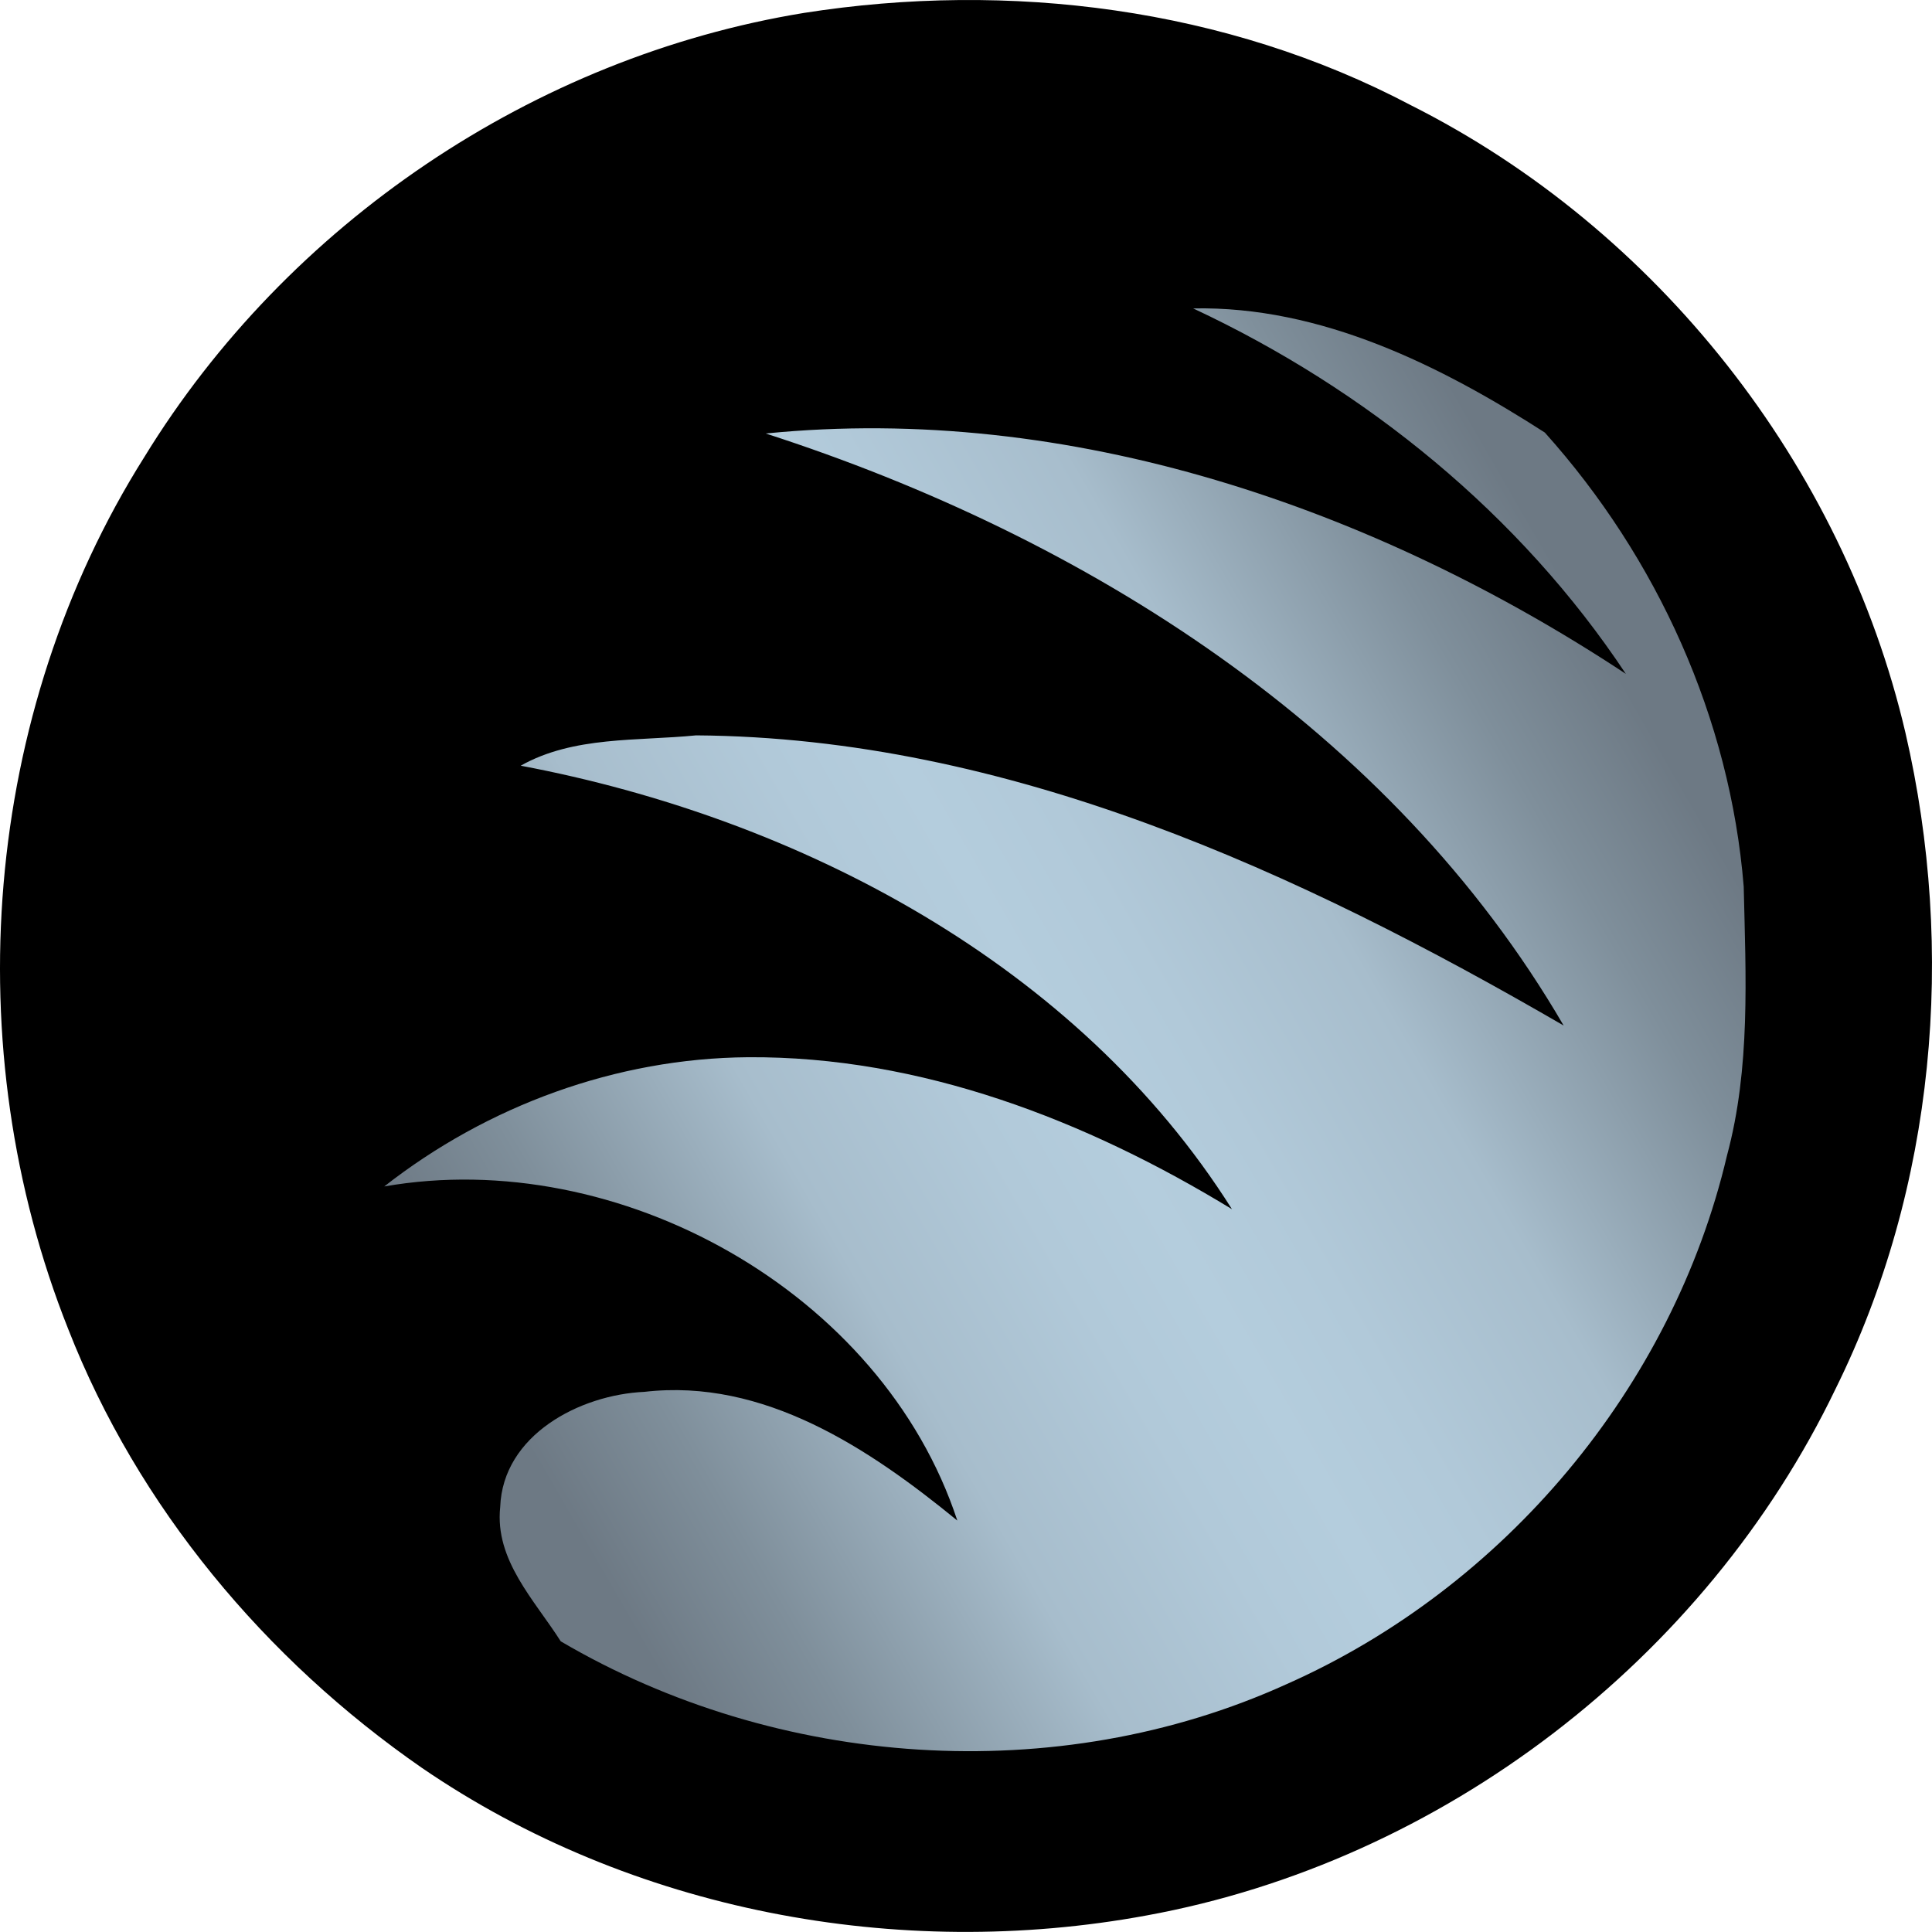
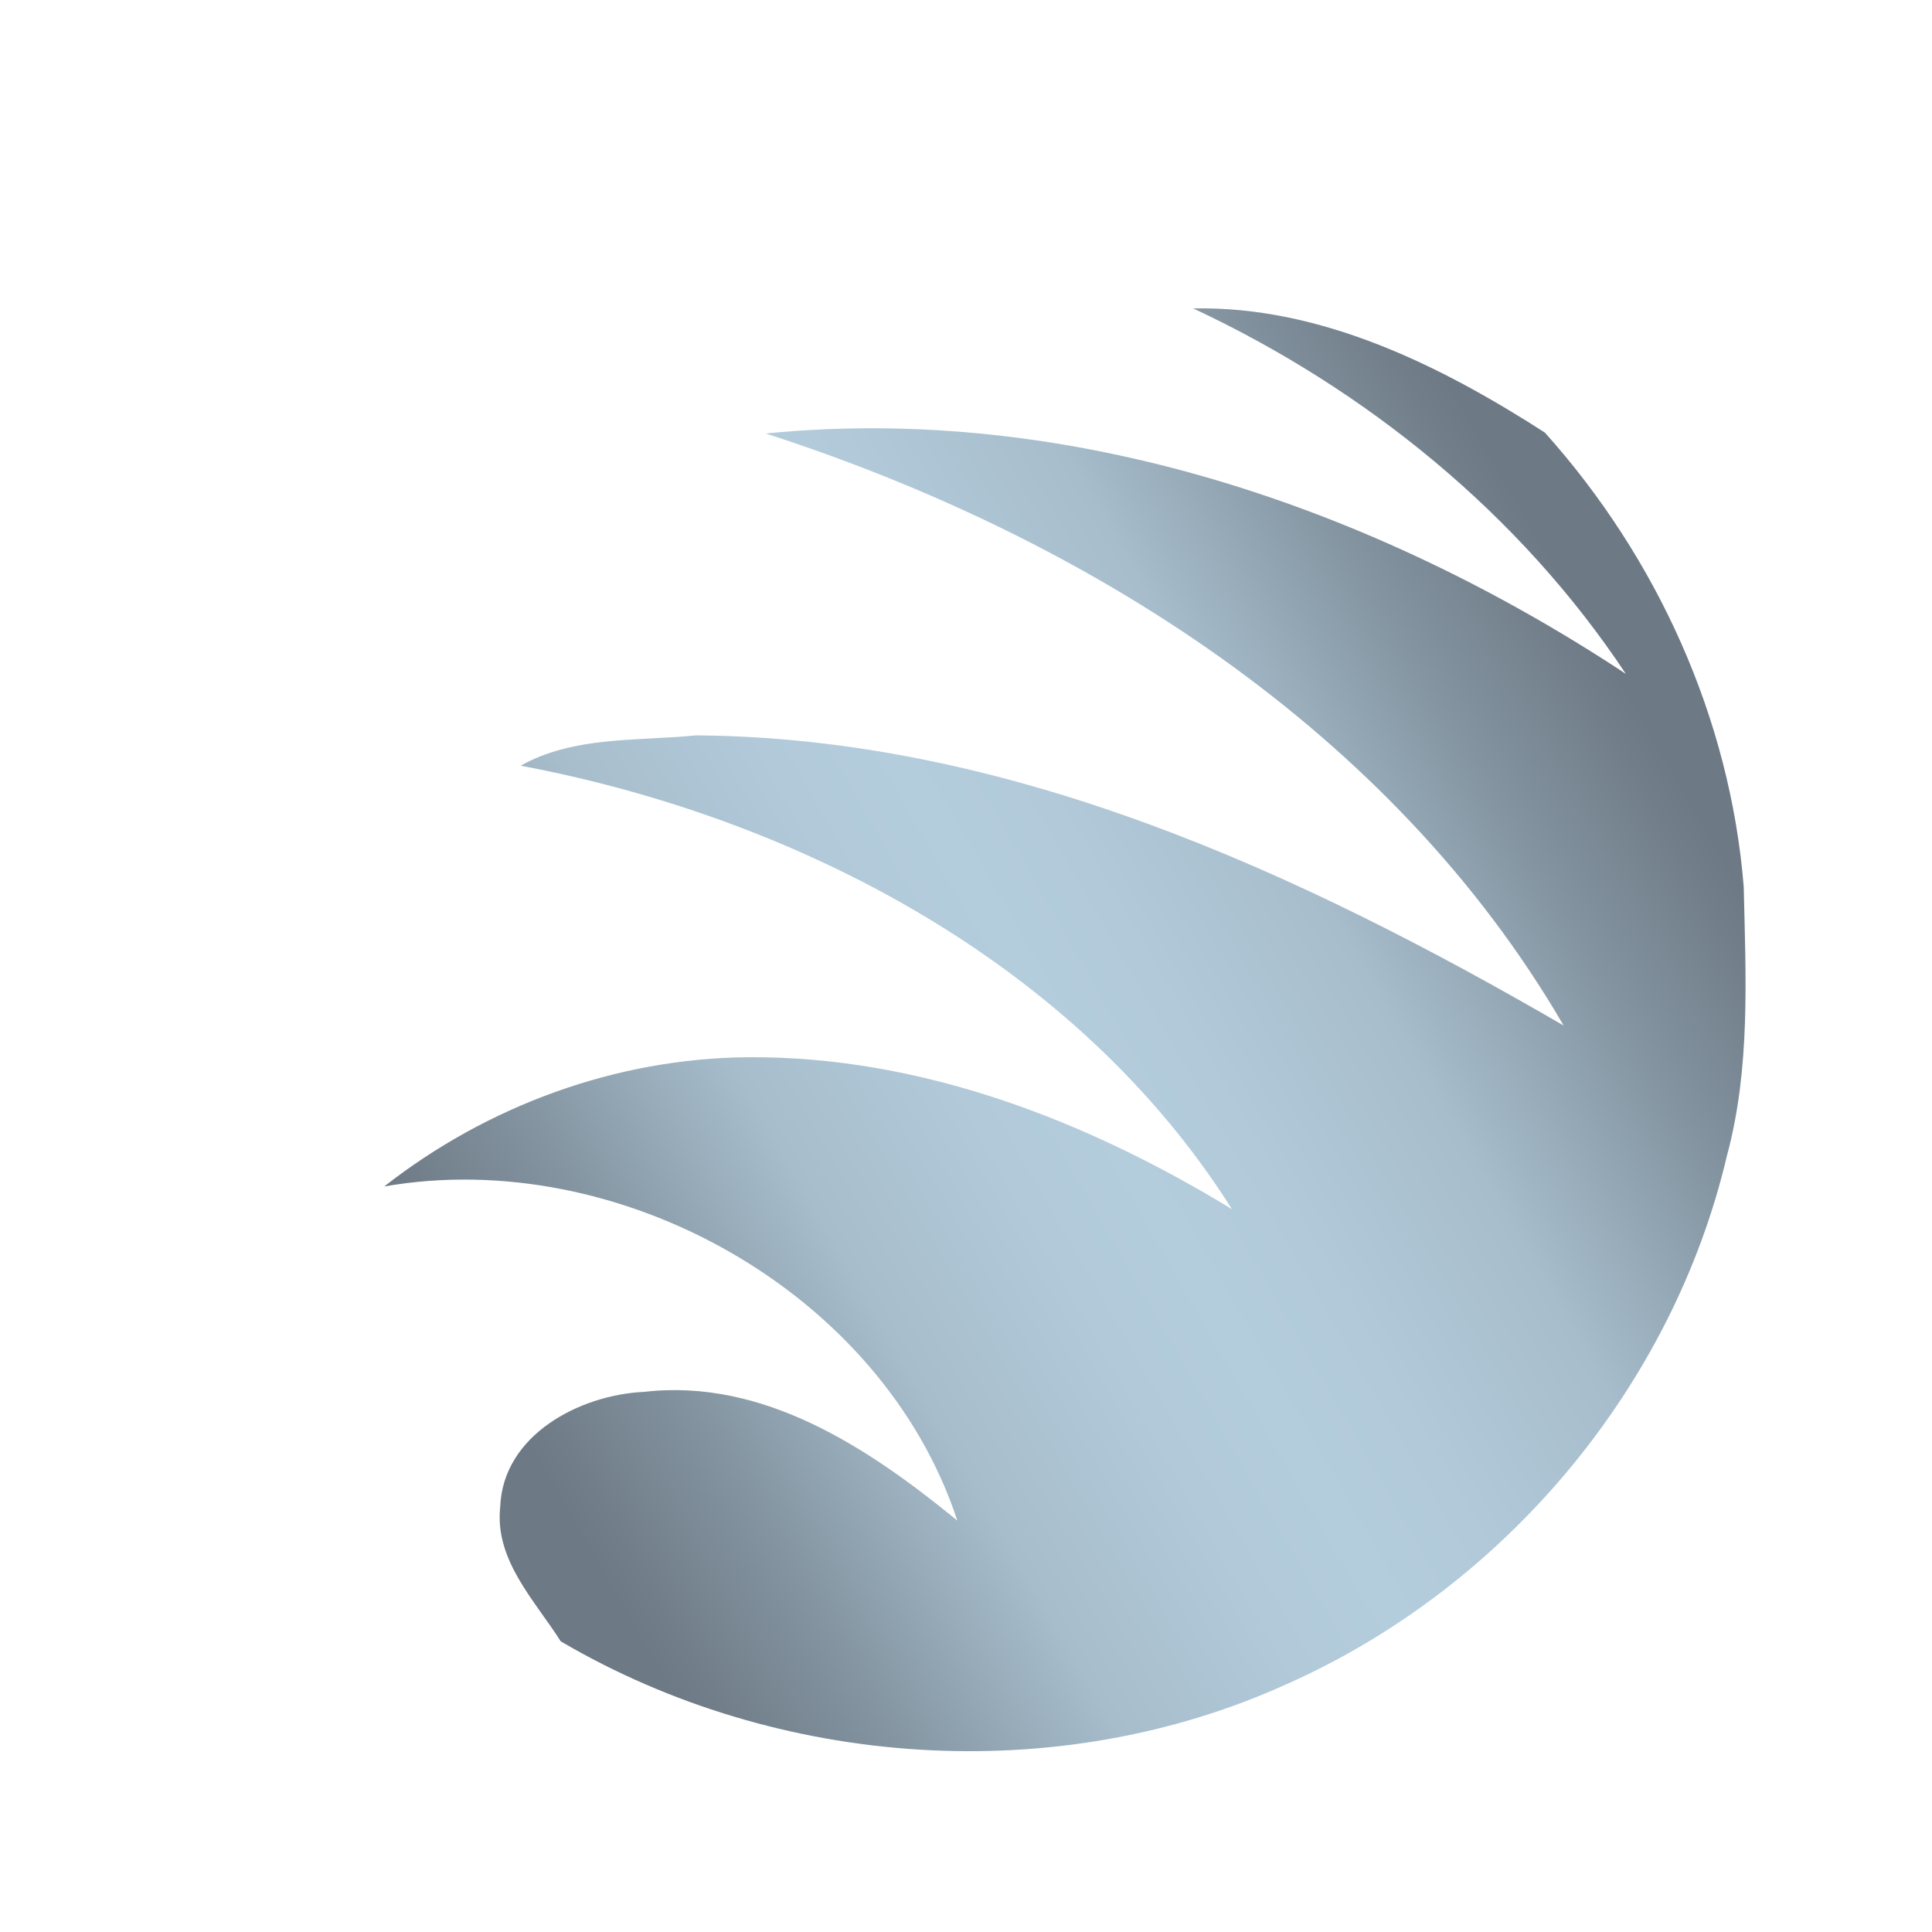
<svg xmlns="http://www.w3.org/2000/svg" version="1.1" x="0px" y="0px" width="897.035px" height="896.997px">
  <linearGradient id="SVGID_1_" gradientUnits="userSpaceOnUse" x1="195.664" y1="654.858" x2="790.413" y2="311.479">
    <stop offset="0.05" style="stop-color:#6D7984" />
    <stop offset="0.144" style="stop-color:#7F8F9B" />
    <stop offset="0.3" style="stop-color:#A7BDCC" />
    <stop offset="0.424" style="stop-color:#B1C9D9" />
    <stop offset="0.5" style="stop-color:#B4CDDD" />
    <stop offset="0.576" style="stop-color:#B1C9D9" />
    <stop offset="0.7" style="stop-color:#A7BDCC" />
    <stop offset="0.856" style="stop-color:#7F8F9B" />
    <stop offset="0.95" style="stop-color:#6D7984" />
  </linearGradient>
-   <path d="m 373.285,6 c 95.199,-14.961 196.078,-2.402 281.84,42.879 114.16,57.438 200.559,166.961 229.598,291.438 23.441,101.281 13.84,210.961 -32.48,304.563 -60.398,125.598 -182.637,219.438 -319.918,244.48 -115.359,21.277 -239.281,-2 -336.48,-68.563 C 123.204,770.477 64.005,699.68 31.685,617.117 -20.315,486.476 -8.155,331.437 67.044,212.16 133.445,103.839 247.843,26.476 373.285,6 Z" />
  <path fill="url(#SVGID_1_)" d="M809.613,411.683c-6.31-78.085-40.176-152.705-92.347-210.853c0.191,0.123,0.386,0.245,0.577,0.369c-48.801-31.441-104.559-59.199-163.84-58c80.32,37.598,151.68,95.52,200.879,169.68c-116.879-77.199-258.078-125.68-399.359-111.602c148.398,47.922,290.48,137.359,370.48,274.883c-122.879-71.281-258-133.684-402.801-134.723c-27.281,2.723-56.879,0.242-81.441,14.082c129.441,24.398,258.563,92.238,330.242,205.918c-67.602-41.277-144.641-71.121-224.719-70.559c-61.121,0.48-120.961,22.48-168.883,60C287.125,531.839,409.523,599.757,444.484,706c-40.879-33.441-89.84-66.16-145.281-59.762c-30,1.359-65.758,20-66.961,53.52c-2.593,24.624,15.928,43.141,28.108,62.313c100.451,59.036,230.262,68.402,337.103,19.852c100.961-44.797,179.121-137.758,204.402-245.438C812.812,495.843,810.574,453.285,809.613,411.683z" />
</svg>